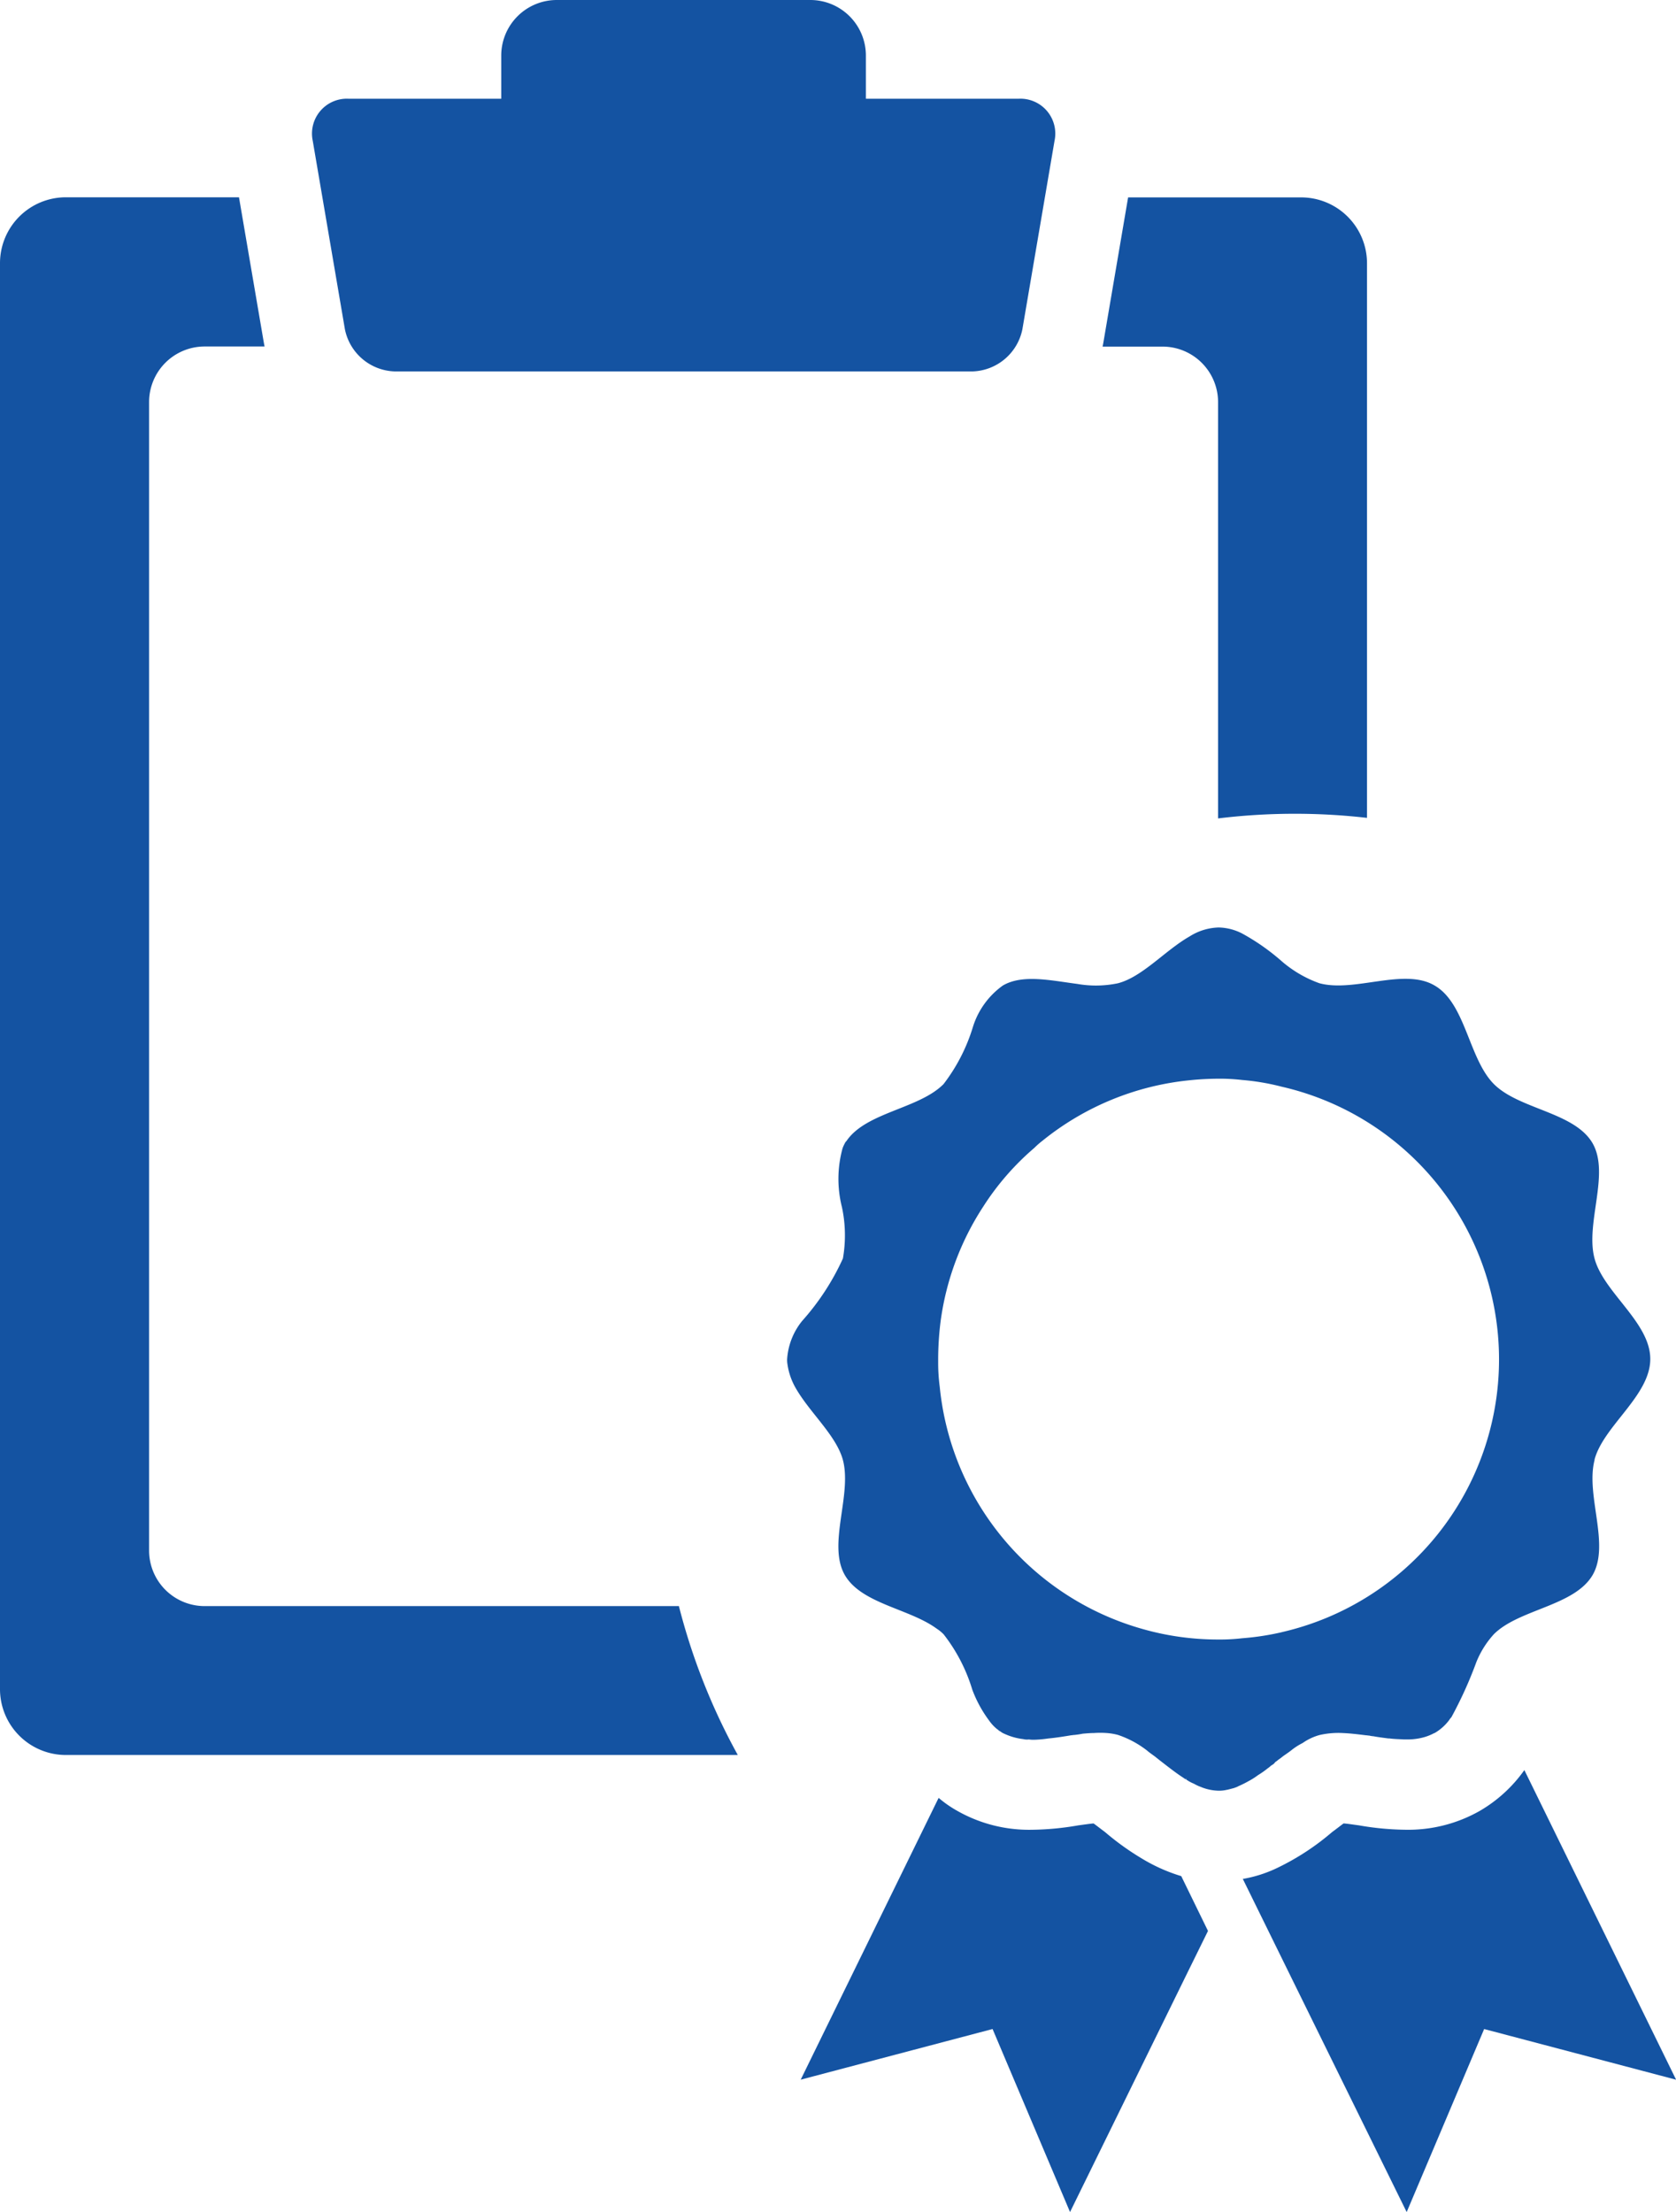
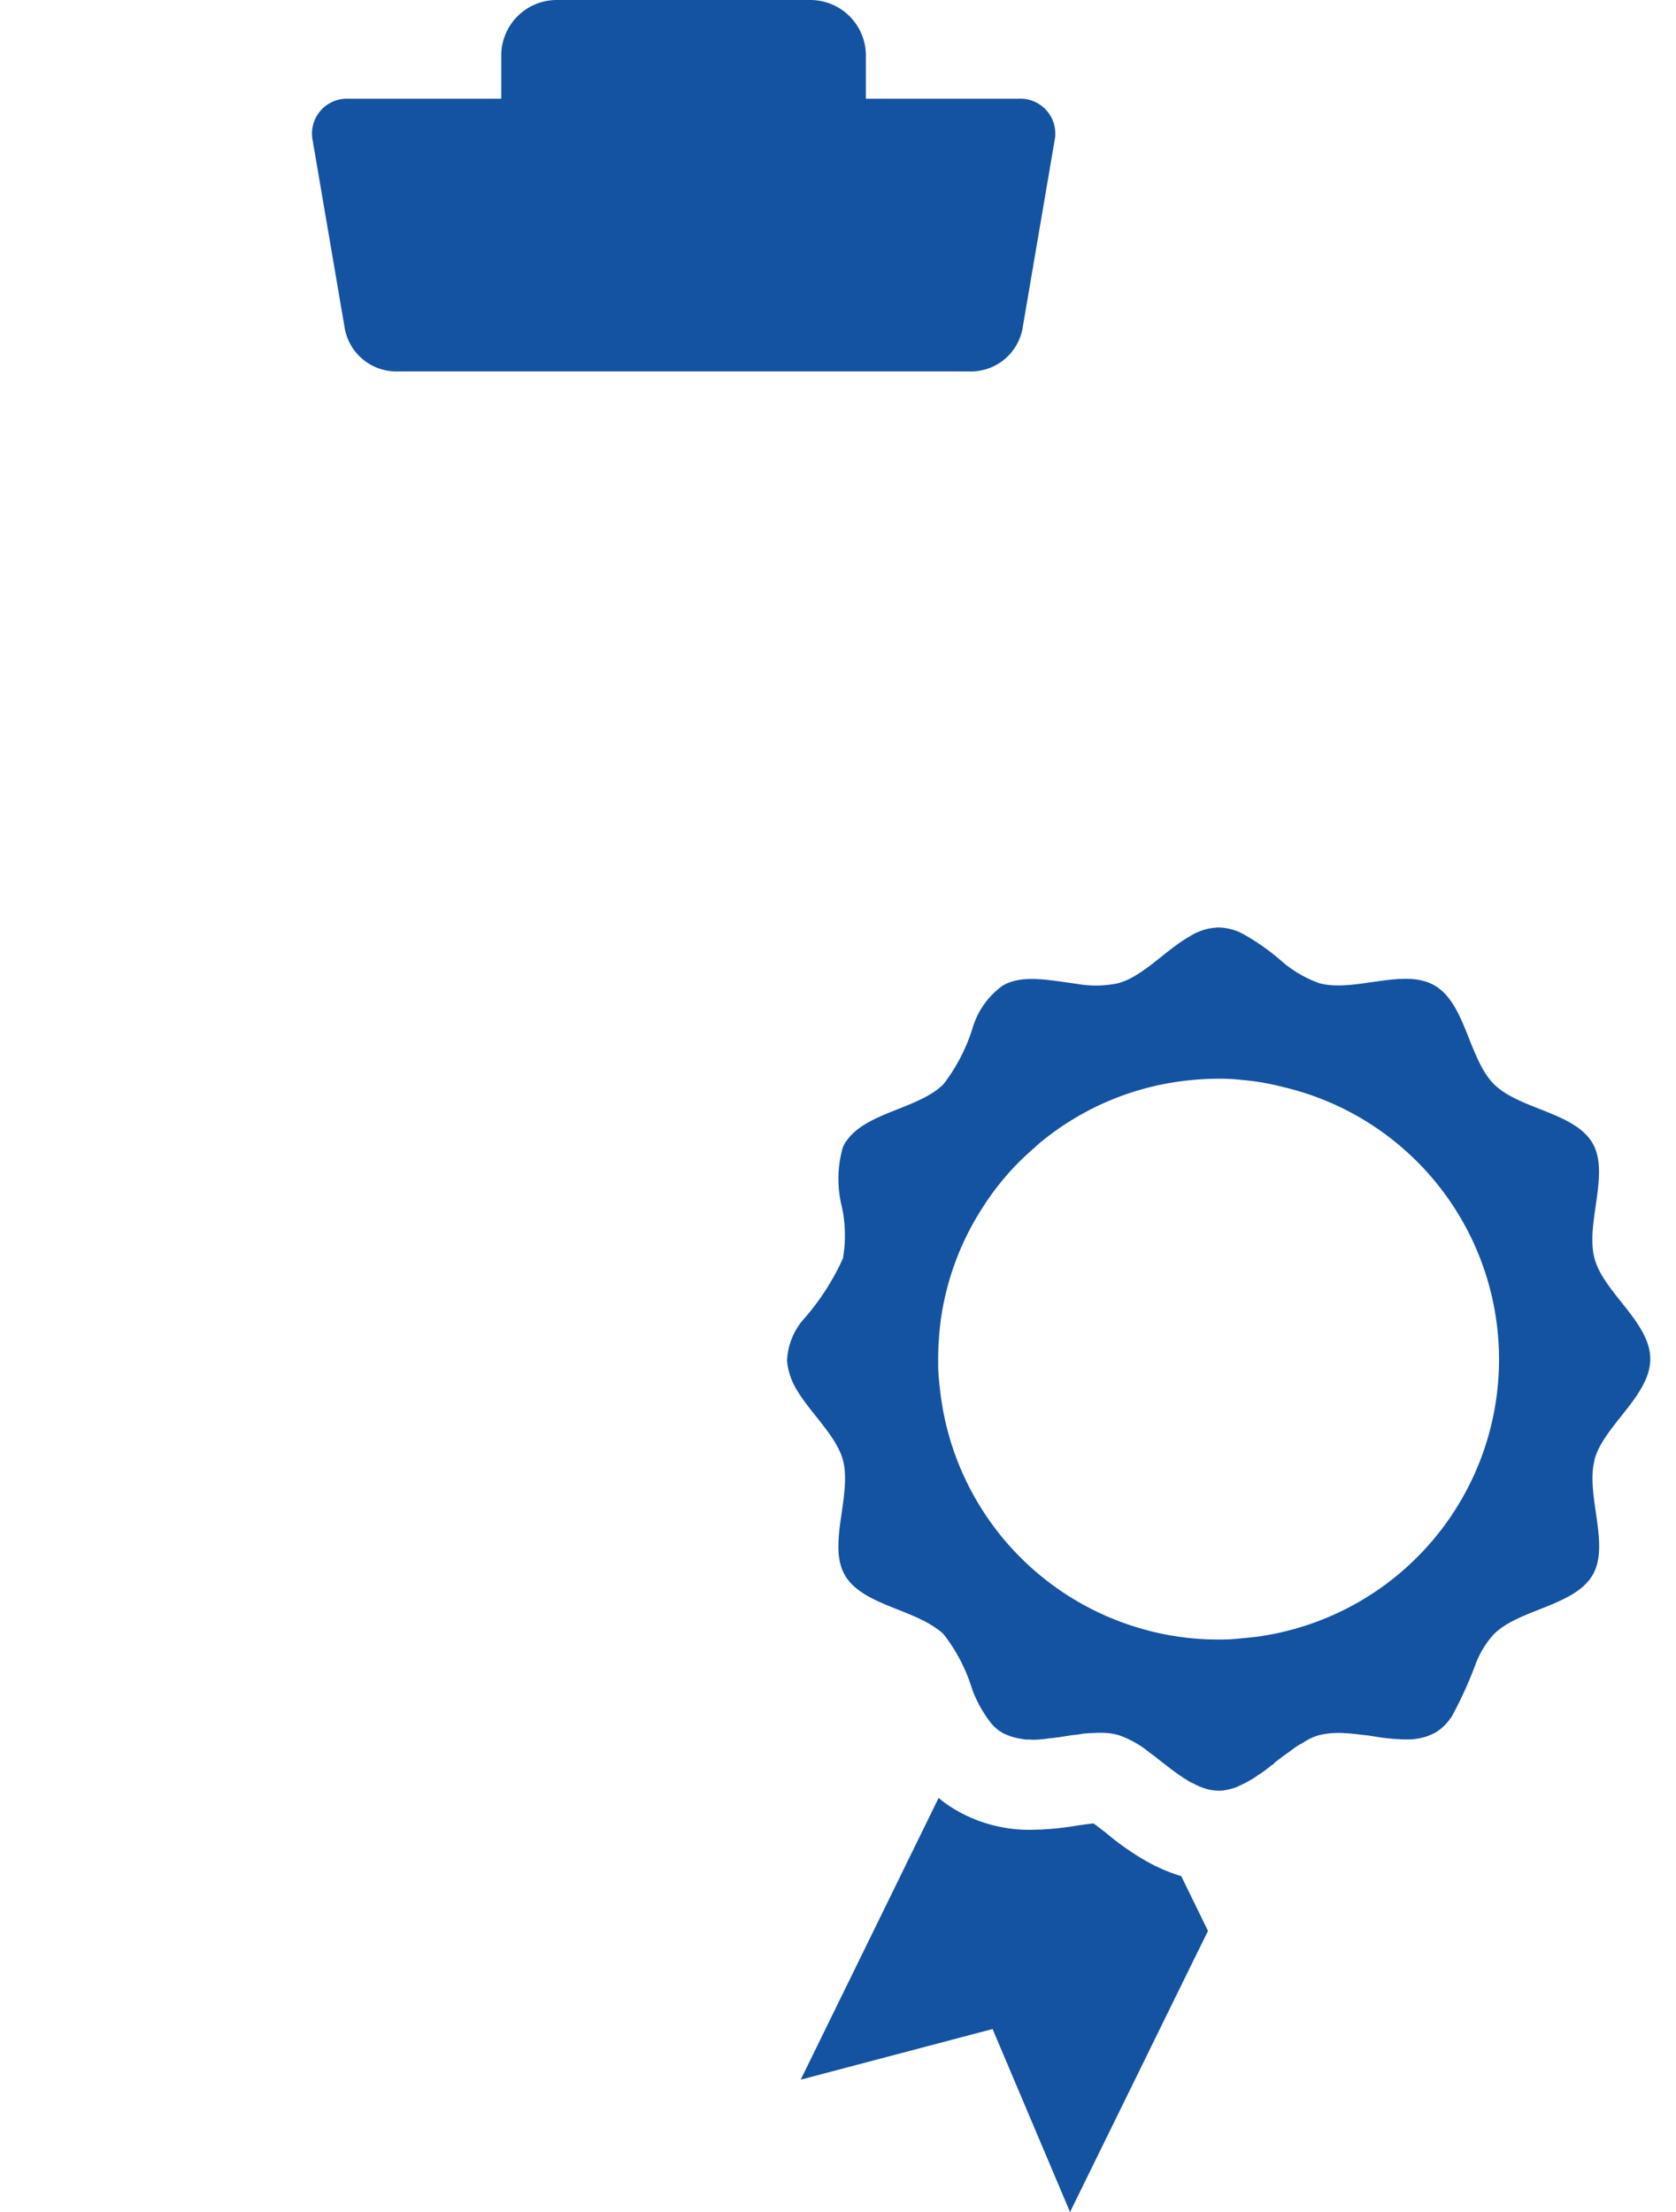
<svg xmlns="http://www.w3.org/2000/svg" id="elevator_3" width="76.307" height="100.698" viewBox="0 0 76.307 100.698">
  <path id="パス_8784" data-name="パス 8784" d="M195.077,71.334h-6.966V69.363a2.53,2.53,0,0,0-2.523-2.523H174.032a2.53,2.53,0,0,0-2.523,2.523v1.971h-6.966a1.588,1.588,0,0,0-1.616,1.916l1.465,8.582a2.39,2.39,0,0,0,2.273,1.916h26.3a2.392,2.392,0,0,0,2.271-1.916L196.7,73.25a1.588,1.588,0,0,0-1.616-1.916Z" transform="translate(-148.688 -66.84)" fill="#1453a2" />
-   <path id="パス_8785" data-name="パス 8785" d="M299.079,108.843V127.8a28.972,28.972,0,0,1,6.781-.025V102.521a3,3,0,0,0-2.991-2.991h-7.886l-1.132,6.641c-.008.049-.019.1-.03.151h2.735a2.53,2.53,0,0,1,2.523,2.523Z" transform="translate(-243.621 -90.544)" fill="#1453a2" />
-   <path id="パス_8786" data-name="パス 8786" d="M142.111,163.643h-21.6a2.53,2.53,0,0,1-2.523-2.523V108.826a2.53,2.53,0,0,1,2.523-2.523h2.735c-.011-.049-.019-.1-.03-.151l-1.135-6.641h-7.886A3,3,0,0,0,111.2,102.5v64.93a3,3,0,0,0,2.991,2.991h30.6a28.635,28.635,0,0,1-2.683-6.784Z" transform="translate(-111.2 -90.53)" fill="#1453a2" />
  <path id="パス_8787" data-name="パス 8787" d="M307.424,361.38a.071.071,0,0,1-.044-.03h.1A.1.1,0,0,0,307.424,361.38Z" transform="translate(-253.454 -280.394)" fill="#1453a2" />
  <path id="パス_8788" data-name="パス 8788" d="M262.366,370.633l-.915,1.858-5.368,10.943-3.527-8.332-8.736,2.306L250.1,364.58a5.239,5.239,0,0,0,.855.594,6.618,6.618,0,0,0,3.381.858,12.958,12.958,0,0,0,2.119-.2c.231-.03.495-.071.7-.088.159.115.363.275.522.393a12.144,12.144,0,0,0,1.669,1.2,7.8,7.8,0,0,0,1.784.8h.014l1.22,2.5Z" transform="translate(-207.365 -282.737)" fill="#1453a2" />
-   <path id="パス_8789" data-name="パス 8789" d="M336.773,374.08l-8.736-2.306-3.527,8.332-5.385-10.943-2.075-4.222a5.94,5.94,0,0,0,1.583-.509,11.378,11.378,0,0,0,2.482-1.625c.159-.115.363-.275.522-.393.2.014.465.058.7.088a12.957,12.957,0,0,0,2.119.2,6.6,6.6,0,0,0,3.381-.858,6.474,6.474,0,0,0,2.031-1.858l6.908,14.093Z" transform="translate(-260.465 -279.408)" fill="#1453a2" />
  <path id="パス_8790" data-name="パス 8790" d="M307.4,361.38c.014.014.03.03.044.03a.118.118,0,0,1,.058-.03Z" transform="translate(-253.468 -280.416)" fill="#1453a2" />
  <path id="パス_8791" data-name="パス 8791" d="M278.33,244.661c.407-1.539,2.54-2.916,2.54-4.585s-2.133-3.032-2.54-4.585c-.421-1.6.712-3.846-.088-5.239-.827-1.421-3.354-1.539-4.5-2.7s-1.278-3.672-2.7-4.483c-1.394-.814-3.642.333-5.239-.1a5.4,5.4,0,0,1-1.713-1,10,10,0,0,0-1.8-1.262,2.428,2.428,0,0,0-1.075-.275,2.594,2.594,0,0,0-1.319.407c-1.119.638-2.147,1.844-3.266,2.133a4.9,4.9,0,0,1-1.842.03c-1.22-.159-2.5-.451-3.395.072a3.647,3.647,0,0,0-1.363,1.886,8.148,8.148,0,0,1-1.336,2.6c-1.119,1.133-3.54,1.278-4.426,2.6a.245.245,0,0,0-.071.1,1.543,1.543,0,0,0-.1.217,5.253,5.253,0,0,0-.03,2.686,6.116,6.116,0,0,1,.044,2.337,11.23,11.23,0,0,1-1.858,2.845,3.084,3.084,0,0,0-.682,1.743,1.153,1.153,0,0,0,.014.217,3.026,3.026,0,0,0,.349,1.045c.638,1.146,1.872,2.191,2.177,3.323.421,1.6-.712,3.846.088,5.239.756,1.306,2.933,1.523,4.181,2.438a1.769,1.769,0,0,1,.319.261,7.7,7.7,0,0,1,1.292,2.482c0,.014.014.03.014.044a5.647,5.647,0,0,0,.77,1.407,1.839,1.839,0,0,0,.319.349.013.013,0,0,0,.014.014c.071.044.1.088.132.1.058.03.1.071.159.1s.159.072.231.1a2.773,2.773,0,0,0,.7.173.662.662,0,0,0,.247.014,1.4,1.4,0,0,0,.247.014,5.231,5.231,0,0,0,.638-.058c.333-.03.7-.088,1.045-.146.044,0,.088-.014.146-.014.115-.014.247-.03.377-.058.173-.014.349-.03.509-.03a4.086,4.086,0,0,1,.58,0,2.687,2.687,0,0,1,.522.088,4.5,4.5,0,0,1,1.306.7c.115.1.247.19.363.275l.217.173c.377.291.756.594,1.146.841h.1a.071.071,0,0,0-.044.03,1.681,1.681,0,0,0,.363.2,1.883,1.883,0,0,0,.349.159.047.047,0,0,0,.03.014,2.237,2.237,0,0,0,.756.146,1.52,1.52,0,0,0,.377-.044h.014c.115-.03.231-.058.333-.088a.042.042,0,0,1,.03-.014.551.551,0,0,0,.132-.058,4.879,4.879,0,0,0,.465-.231,3.176,3.176,0,0,0,.434-.275,3.907,3.907,0,0,0,.434-.305,1.1,1.1,0,0,0,.159-.129.676.676,0,0,0,.159-.115v-.014c.014,0,.014-.014.03-.03a.85.85,0,0,0,.132-.1,2.814,2.814,0,0,0,.231-.173c.146-.1.291-.2.421-.305a2.873,2.873,0,0,1,.465-.291,2.483,2.483,0,0,1,.77-.363,3.863,3.863,0,0,1,1.1-.088c.319.014.668.058,1.017.1.044,0,.1.014.146.014a1.076,1.076,0,0,0,.19.03c.231.044.465.071.682.1H269c.217.03.434.03.638.044h.115a2.779,2.779,0,0,0,.7-.071,2.266,2.266,0,0,0,.58-.217h.014a2.214,2.214,0,0,0,.668-.594.722.722,0,0,1,.1-.129,18.615,18.615,0,0,0,1.133-2.5,4.21,4.21,0,0,1,.8-1.278c1.146-1.146,3.672-1.278,4.5-2.7.8-1.394-.333-3.642.088-5.239Zm-14.236,7.851a12.089,12.089,0,0,1-1.8.275,8.651,8.651,0,0,1-1.075.058,12.513,12.513,0,0,1-3.571-.509,12.755,12.755,0,0,1-9.129-11,8.336,8.336,0,0,1-.071-1.045v-.217a13.916,13.916,0,0,1,.115-1.743,12.6,12.6,0,0,1,1.93-5.182,12.065,12.065,0,0,1,2.336-2.686,3.67,3.67,0,0,1,.363-.319,12.645,12.645,0,0,1,6.7-2.757,13.041,13.041,0,0,1,1.319-.071,8.657,8.657,0,0,1,1.075.058,10.619,10.619,0,0,1,1.8.305,12.737,12.737,0,0,1,0,24.833Z" transform="translate(-205.734 -178.211)" fill="#1453a2" />
</svg>